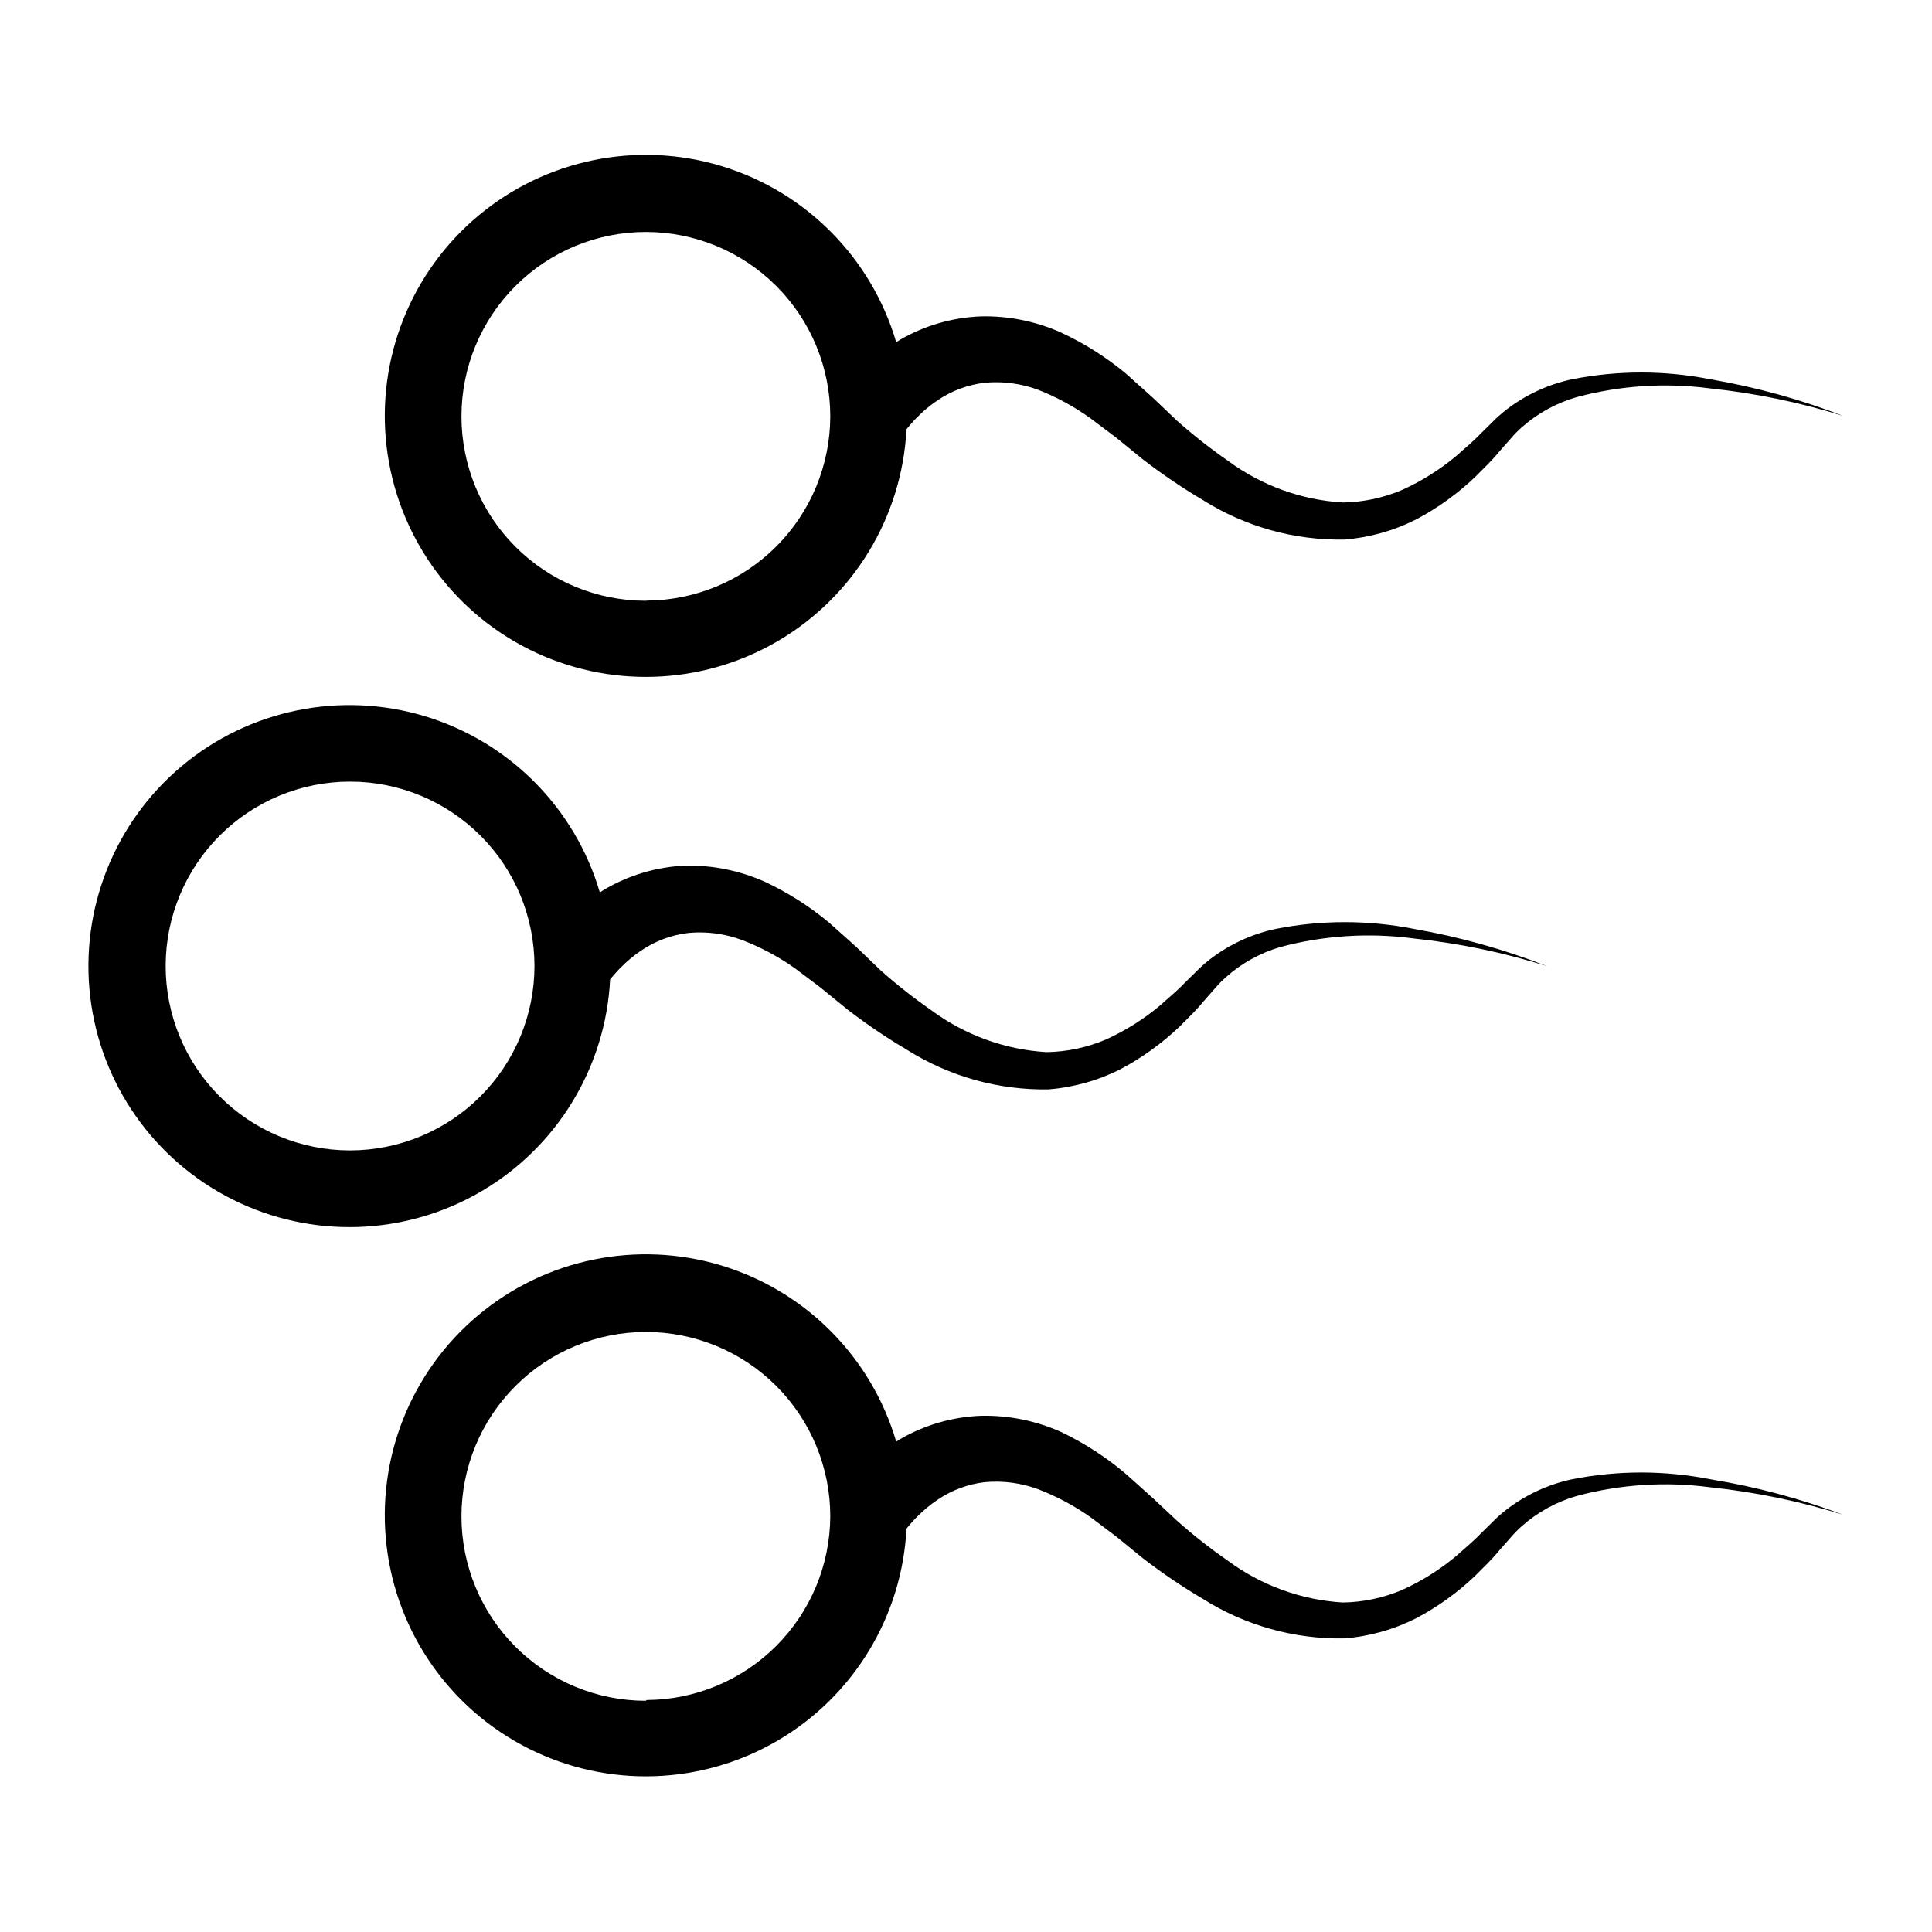
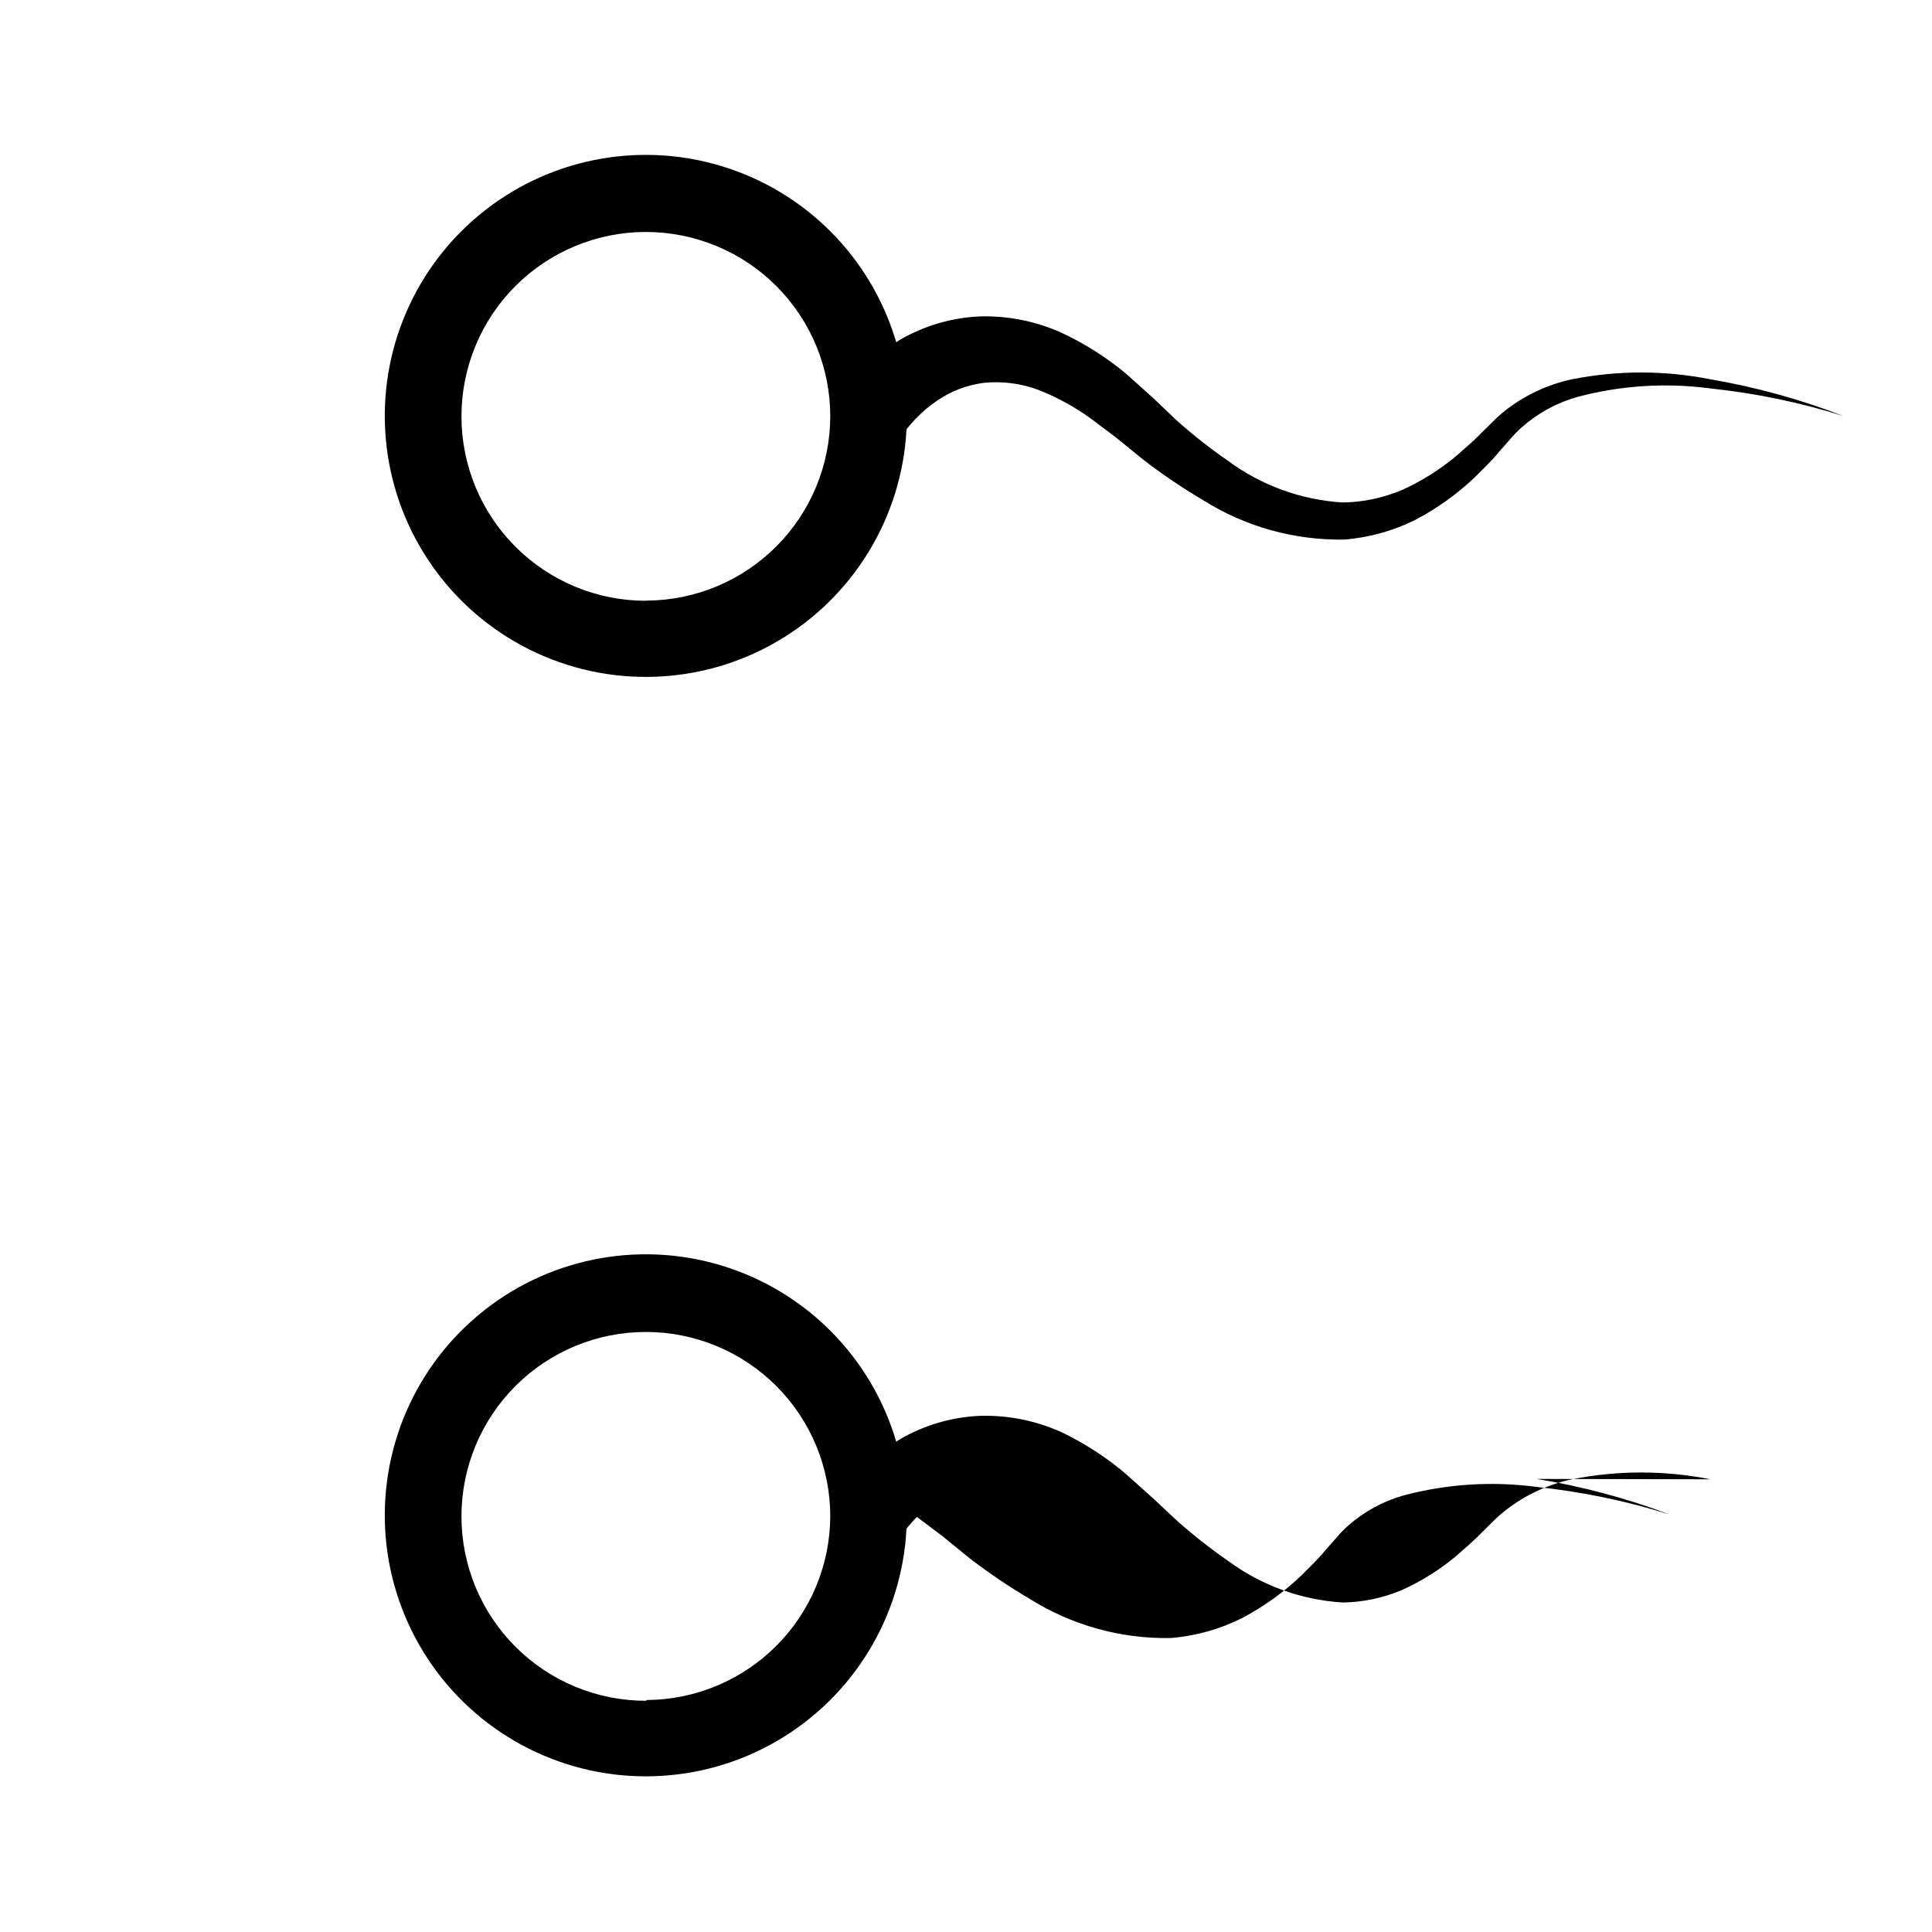
<svg xmlns="http://www.w3.org/2000/svg" fill="#000000" width="800px" height="800px" version="1.1" viewBox="144 144 512 512">
  <g>
    <path d="m597.29 244.52c-12.125-2.406-24.602-2.406-36.727 0-6.32 1.355-12.262 4.113-17.383 8.059-1.297 1.008-2.527 2.102-3.676 3.277l-3.176 3.125c-2.016 2.117-4.281 3.93-6.449 5.894v-0.004c-4.34 3.625-9.152 6.644-14.305 8.969-4.977 2.113-10.316 3.242-15.719 3.324-11.02-0.668-21.609-4.519-30.48-11.082-4.711-3.269-9.223-6.82-13.504-10.629l-6.398-6.098-7.203-6.449c-5.211-4.309-10.949-7.934-17.082-10.781-6.68-2.988-13.941-4.453-21.258-4.281-7.535 0.289-14.887 2.418-21.414 6.195l-1.008 0.656c-6.582-22.379-24.004-39.934-46.332-46.688-22.328-6.754-46.559-1.801-64.441 13.18-17.887 14.977-27.016 37.961-24.285 61.129 2.734 23.168 16.957 43.398 37.836 53.805 20.875 10.41 45.594 9.594 65.738-2.168 20.148-11.762 33.008-32.887 34.207-56.184l0.352-0.453c0.805-0.906 1.512-1.812 2.418-2.672 1.648-1.699 3.473-3.219 5.441-4.535 3.754-2.562 8.078-4.168 12.594-4.684 4.766-0.43 9.57 0.207 14.059 1.863 4.949 1.941 9.641 4.5 13.953 7.609l6.699 5.039 7.305 5.945 0.004-0.004c5.019 3.863 10.266 7.41 15.719 10.633 11.207 7.066 24.234 10.707 37.484 10.477 6.672-0.527 13.176-2.359 19.145-5.391 5.676-3.016 10.914-6.797 15.566-11.234 2.215-2.215 4.484-4.383 6.449-6.801l3.023-3.426c0.887-1.039 1.848-2.016 2.871-2.922 4.227-3.731 9.238-6.469 14.66-8.012 11.492-3.059 23.477-3.832 35.266-2.266 11.969 1.258 23.785 3.707 35.27 7.305-11.387-4.41-23.184-7.664-35.219-9.723zm-282.13 58.695v-0.004c-12.961 0-25.391-5.148-34.555-14.312-9.164-9.164-14.312-21.594-14.312-34.555 0-12.961 5.148-25.391 14.312-34.555 9.164-9.168 21.594-14.316 34.555-14.316s25.391 5.148 34.559 14.316c9.164 9.164 14.312 21.594 14.312 34.555-0.027 12.914-5.16 25.293-14.277 34.438-9.113 9.145-21.477 14.316-34.391 14.383z" />
-     <path d="m518.75 390.18c-12.125-2.406-24.602-2.406-36.727 0-6.324 1.355-12.262 4.109-17.383 8.059-1.301 1.008-2.527 2.102-3.676 3.277l-3.176 3.125c-2.016 2.117-4.281 3.93-6.449 5.894v-0.004c-4.34 3.625-9.152 6.641-14.309 8.969-4.973 2.113-10.312 3.242-15.719 3.324-11.016-0.668-21.605-4.519-30.48-11.082-4.711-3.269-9.219-6.82-13.5-10.633l-6.398-6.144-7.203-6.449h-0.004c-5.188-4.324-10.91-7.965-17.027-10.832-6.68-2.988-13.945-4.453-21.262-4.281-7.574 0.355-14.945 2.57-21.461 6.449l-1.008 0.656v-0.004c-6.582-22.379-24.004-39.934-46.332-46.688-22.332-6.754-46.559-1.797-64.445 13.18-17.883 14.98-27.012 37.961-24.281 61.129 2.731 23.168 16.957 43.398 37.836 53.809 20.875 10.406 45.594 9.594 65.738-2.172 20.148-11.762 33.008-32.887 34.203-56.184l0.352-0.453c0.805-0.906 1.512-1.812 2.418-2.672l0.004 0.004c1.648-1.699 3.473-3.223 5.441-4.535 3.769-2.57 8.109-4.18 12.645-4.688 4.766-0.43 9.566 0.207 14.055 1.867 4.984 1.902 9.707 4.422 14.059 7.504l6.699 5.039 7.305 5.945c5.019 3.859 10.27 7.41 15.719 10.629 11.211 7.07 24.238 10.711 37.484 10.48 6.672-0.531 13.176-2.363 19.145-5.391 5.68-3.019 10.914-6.797 15.57-11.234 2.215-2.215 4.484-4.383 6.449-6.801l3.023-3.426h-0.004c0.891-1.039 1.848-2.016 2.871-2.922 4.16-3.684 9.082-6.402 14.41-7.961 11.492-3.062 23.477-3.832 35.266-2.269 11.969 1.262 23.785 3.707 35.27 7.309-11.352-4.438-23.113-7.731-35.117-9.824zm-282.13 58.695v-0.004c-12.953-0.039-25.359-5.219-34.492-14.402-9.137-9.18-14.254-21.613-14.227-34.566 0.027-12.953 5.195-25.363 14.367-34.508s21.602-14.273 34.551-14.262c12.953 0.012 25.371 5.168 34.523 14.332 9.156 9.164 14.297 21.586 14.297 34.539-0.012 12.945-5.16 25.363-14.309 34.523-9.152 9.16-21.562 14.316-34.508 14.344z" />
-     <path d="m597.29 536.03c-12.125-2.406-24.602-2.406-36.727 0-6.32 1.359-12.262 4.113-17.383 8.062-1.297 1.004-2.527 2.098-3.676 3.273l-3.176 3.125c-2.016 2.117-4.281 3.93-6.449 5.894-4.34 3.621-9.152 6.641-14.305 8.965-4.977 2.113-10.316 3.246-15.719 3.328-11.02-0.672-21.609-4.523-30.48-11.086-4.711-3.269-9.223-6.82-13.504-10.629l-6.348-5.945-7.203-6.449c-5.207-4.422-10.965-8.145-17.133-11.086-6.68-2.988-13.941-4.449-21.258-4.281-7.539 0.289-14.887 2.418-21.414 6.199l-1.008 0.656v-0.004c-6.582-22.379-24.004-39.934-46.332-46.688-22.328-6.754-46.559-1.801-64.441 13.18-17.887 14.977-27.016 37.961-24.285 61.129 2.734 23.168 16.957 43.398 37.836 53.809 20.875 10.406 45.594 9.594 65.738-2.172 20.148-11.762 33.008-32.887 34.207-56.184l0.352-0.453c0.805-0.906 1.512-1.812 2.418-2.672v0.004c1.648-1.699 3.473-3.223 5.441-4.535 3.754-2.562 8.078-4.172 12.594-4.688 4.766-0.43 9.57 0.207 14.059 1.867 4.945 1.895 9.633 4.398 13.953 7.453l6.699 5.039 7.305 5.945h0.004c5.019 3.859 10.266 7.41 15.719 10.629 11.207 7.07 24.234 10.711 37.484 10.48 6.672-0.531 13.176-2.359 19.145-5.391 5.676-3.016 10.914-6.797 15.566-11.234 2.215-2.215 4.484-4.383 6.449-6.801l3.023-3.426c0.887-1.039 1.848-2.016 2.871-2.922 4.227-3.734 9.238-6.469 14.66-8.012 11.492-3.062 23.477-3.832 35.266-2.266 11.969 1.258 23.785 3.703 35.27 7.305-11.398-4.309-23.195-7.461-35.219-9.422zm-282.13 58.695c-12.961 0-25.391-5.152-34.555-14.316-9.164-9.164-14.312-21.594-14.312-34.555 0-12.961 5.148-25.391 14.312-34.555 9.164-9.168 21.594-14.316 34.555-14.316s25.391 5.148 34.559 14.316c9.164 9.164 14.312 21.594 14.312 34.555-0.066 12.887-5.215 25.227-14.328 34.34-9.113 9.113-21.453 14.262-34.34 14.328z" />
+     <path d="m597.29 536.03c-12.125-2.406-24.602-2.406-36.727 0-6.32 1.359-12.262 4.113-17.383 8.062-1.297 1.004-2.527 2.098-3.676 3.273l-3.176 3.125c-2.016 2.117-4.281 3.93-6.449 5.894-4.34 3.621-9.152 6.641-14.305 8.965-4.977 2.113-10.316 3.246-15.719 3.328-11.02-0.672-21.609-4.523-30.48-11.086-4.711-3.269-9.223-6.82-13.504-10.629l-6.348-5.945-7.203-6.449c-5.207-4.422-10.965-8.145-17.133-11.086-6.68-2.988-13.941-4.449-21.258-4.281-7.539 0.289-14.887 2.418-21.414 6.199l-1.008 0.656v-0.004c-6.582-22.379-24.004-39.934-46.332-46.688-22.328-6.754-46.559-1.801-64.441 13.18-17.887 14.977-27.016 37.961-24.285 61.129 2.734 23.168 16.957 43.398 37.836 53.809 20.875 10.406 45.594 9.594 65.738-2.172 20.148-11.762 33.008-32.887 34.207-56.184l0.352-0.453c0.805-0.906 1.512-1.812 2.418-2.672v0.004l6.699 5.039 7.305 5.945h0.004c5.019 3.859 10.266 7.41 15.719 10.629 11.207 7.07 24.234 10.711 37.484 10.48 6.672-0.531 13.176-2.359 19.145-5.391 5.676-3.016 10.914-6.797 15.566-11.234 2.215-2.215 4.484-4.383 6.449-6.801l3.023-3.426c0.887-1.039 1.848-2.016 2.871-2.922 4.227-3.734 9.238-6.469 14.66-8.012 11.492-3.062 23.477-3.832 35.266-2.266 11.969 1.258 23.785 3.703 35.27 7.305-11.398-4.309-23.195-7.461-35.219-9.422zm-282.13 58.695c-12.961 0-25.391-5.152-34.555-14.316-9.164-9.164-14.312-21.594-14.312-34.555 0-12.961 5.148-25.391 14.312-34.555 9.164-9.168 21.594-14.316 34.555-14.316s25.391 5.148 34.559 14.316c9.164 9.164 14.312 21.594 14.312 34.555-0.066 12.887-5.215 25.227-14.328 34.34-9.113 9.113-21.453 14.262-34.34 14.328z" />
  </g>
</svg>